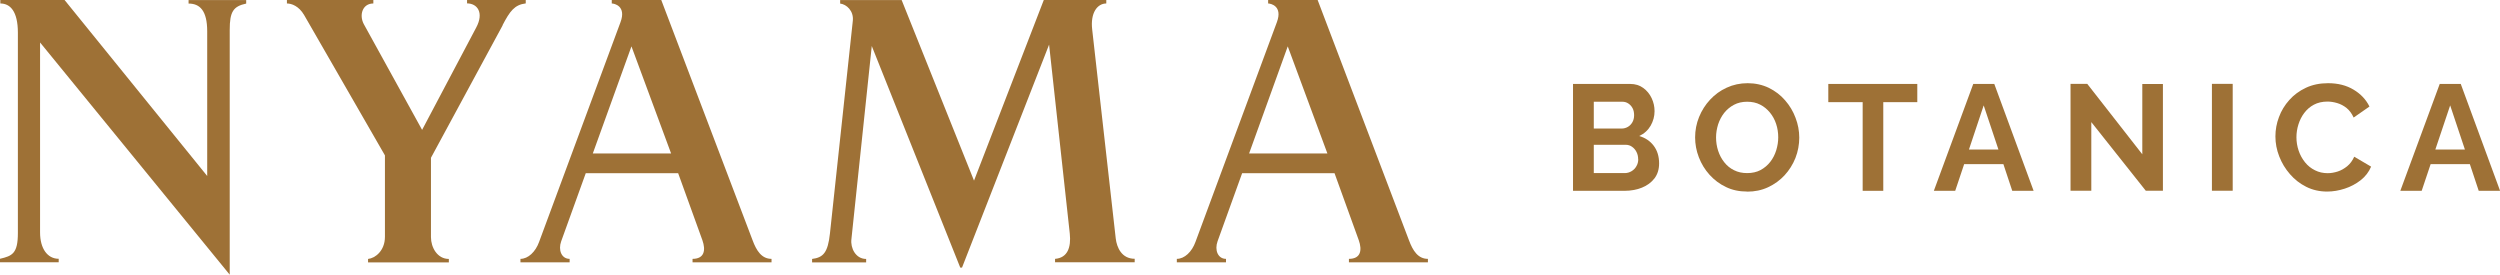
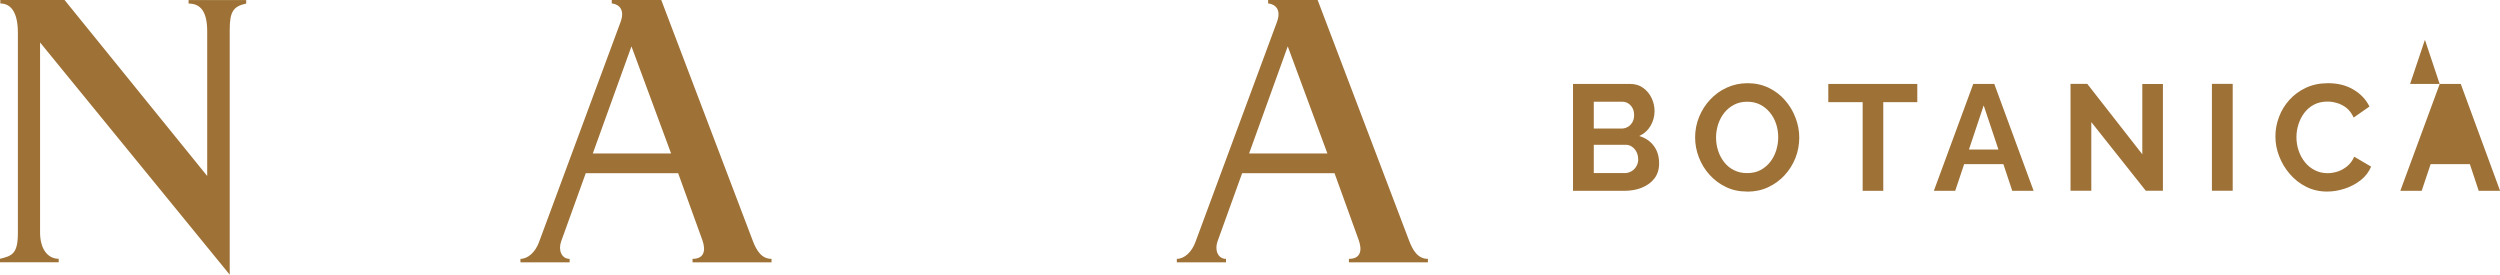
<svg xmlns="http://www.w3.org/2000/svg" id="Layer_2" data-name="Layer 2" viewBox="0 0 302 33.18">
  <defs>
    <style>      .cls-1 {        fill: #9e7136;      }    </style>
  </defs>
  <g id="Layer_1-2" data-name="Layer 1">
    <g>
      <g>
        <path class="cls-1" d="M27.75,3.61v29.57L4.84,5.13v22.95c0,1.95.89,3.18,2.25,3.18v.42H0v-.42c1.48-.34,2.16-.64,2.16-3.1V3.95C2.16,1.36,1.23.42.04.42v-.42h7.76l17.23,21.26V3.78c0-2.5-.89-3.35-2.25-3.35v-.42h6.96v.42c-1.57.34-1.99.98-1.99,3.18Z" />
-         <path class="cls-1" d="M60.72,3.06l-8.66,16v9.59c0,1.23.76,2.63,2.16,2.63v.42h-9.76v-.42c.85-.08,2.04-.98,2.04-2.67v-9.84L36.74,1.82c-.64-1.1-1.53-1.4-2.08-1.4v-.42h10.44v.42c-1.32,0-1.74,1.4-1.15,2.5l7.04,12.77,6.53-12.35c.98-1.82.13-2.93-1.1-2.93v-.42h7.09v.42c-1.36.17-1.91.93-2.8,2.63Z" />
        <path class="cls-1" d="M83.66,31.69v-.42c1.44,0,1.61-1.06,1.19-2.25l-2.93-8.1h-11.16l-2.97,8.23c-.38,1.06.04,2.12,1.02,2.12v.42h-5.94v-.42c.93,0,1.82-.85,2.25-2.04l9.84-26.56c.72-1.95-.76-2.25-1.06-2.25v-.42h5.98l11.03,29.02c.47,1.27,1.1,2.25,2.29,2.25v.42h-9.55ZM76.28,5.6l-4.67,12.94h9.46l-4.79-12.94Z" />
-         <path class="cls-1" d="M127.45,31.69v-.42c1.53-.13,1.95-1.4,1.78-3.05l-2.5-22.83-10.52,26.94h-.21l-10.69-26.77-2.46,23.34c-.13,1.06.51,2.38,1.78,2.38v.42h-6.53v-.42c1.32-.17,1.91-.72,2.16-3.1l2.76-25.67c.13-1.19-.76-1.99-1.53-2.08v-.42h7.43l8.74,21.81L126.09,0h7.55v.42c-1.06,0-1.95,1.1-1.7,3.18l2.84,25.2c.13,1.1.72,2.46,2.29,2.46v.42h-9.63Z" />
        <path class="cls-1" d="M162.95,31.69v-.42c1.44,0,1.61-1.06,1.19-2.25l-2.93-8.1h-11.16l-2.97,8.23c-.38,1.06.04,2.12,1.02,2.12v.42h-5.94v-.42c.93,0,1.82-.85,2.25-2.04l9.84-26.56c.72-1.95-.76-2.25-1.06-2.25v-.42h5.98l11.03,29.02c.47,1.27,1.1,2.25,2.29,2.25v.42h-9.55ZM155.56,5.6l-4.67,12.94h9.46l-4.79-12.94Z" />
      </g>
      <g>
        <path class="cls-1" d="M200.42,19.74c0,.72-.19,1.32-.56,1.81-.38.49-.88.86-1.52,1.12-.64.25-1.33.38-2.08.38h-6.24v-12.91h6.91c.61,0,1.13.16,1.57.48s.78.73,1.02,1.24.35,1.03.35,1.57c0,.62-.16,1.2-.47,1.75-.32.55-.78.97-1.38,1.25.74.22,1.32.61,1.75,1.18s.65,1.28.65,2.13ZM192.53,12.28v3.25h3.35c.28,0,.53-.07.76-.2.23-.13.41-.32.55-.56.14-.24.21-.53.21-.85s-.06-.63-.19-.86c-.13-.24-.3-.42-.51-.56-.21-.14-.45-.21-.72-.21h-3.45ZM197.89,19.24c0-.33-.07-.62-.2-.88-.13-.26-.31-.47-.54-.63-.22-.16-.48-.24-.77-.24h-3.85v3.42h3.73c.3,0,.58-.08.83-.23.25-.15.45-.35.59-.61.15-.25.22-.53.22-.84Z" />
        <path class="cls-1" d="M211.05,23.14c-.95,0-1.8-.18-2.56-.55-.76-.36-1.42-.86-1.98-1.48-.56-.62-.99-1.33-1.29-2.11-.3-.78-.45-1.58-.45-2.41s.16-1.68.48-2.46c.32-.78.76-1.48,1.33-2.09s1.23-1.1,2.01-1.45c.78-.36,1.62-.54,2.53-.54s1.78.19,2.55.56c.77.38,1.43.88,1.97,1.51.55.63.97,1.33,1.26,2.11.3.78.45,1.58.45,2.4s-.15,1.66-.46,2.45c-.31.78-.75,1.48-1.31,2.09-.56.61-1.23,1.09-2,1.45s-1.61.53-2.52.53ZM207.3,16.59c0,.56.08,1.1.25,1.62.17.52.42.99.74,1.39.32.41.71.73,1.18.96.47.24,1,.35,1.59.35s1.16-.12,1.62-.37.85-.58,1.17-.99.56-.88.72-1.4c.16-.52.24-1.04.24-1.56,0-.56-.08-1.09-.25-1.61-.17-.52-.42-.98-.75-1.38s-.72-.73-1.18-.96c-.46-.24-.99-.35-1.58-.35s-1.12.12-1.59.37c-.47.25-.86.58-1.18.98-.32.41-.56.87-.73,1.38-.16.52-.25,1.04-.25,1.57Z" />
        <path class="cls-1" d="M231.61,12.34h-4.11v10.71h-2.49v-10.71h-4.15v-2.2h10.75v2.2Z" />
        <path class="cls-1" d="M238.36,10.14h2.55l4.75,12.91h-2.58l-1.07-3.22h-4.74l-1.08,3.22h-2.58l4.76-12.91ZM241.41,18.06l-1.78-5.33-1.78,5.33h3.56Z" />
        <path class="cls-1" d="M252.63,14.75v8.29h-2.51v-12.91h2.02l6.65,8.51v-8.49h2.49v12.89h-2.07l-6.58-8.29Z" />
        <path class="cls-1" d="M267.2,23.04v-12.91h2.51v12.91h-2.51Z" />
        <path class="cls-1" d="M274.87,16.48c0-.8.14-1.58.43-2.34.28-.76.7-1.45,1.25-2.06.55-.62,1.22-1.11,2.01-1.48.79-.37,1.68-.55,2.67-.55,1.19,0,2.22.26,3.08.78.87.52,1.51,1.2,1.92,2.04l-1.91,1.33c-.22-.48-.5-.87-.85-1.15s-.73-.48-1.14-.6c-.41-.12-.8-.18-1.17-.18-.63,0-1.18.13-1.65.38s-.85.59-1.16,1-.54.87-.7,1.38c-.16.51-.24,1.02-.24,1.55,0,.56.09,1.1.27,1.63.18.53.44.99.77,1.4s.73.73,1.2.96c.47.24.98.35,1.54.35.39,0,.79-.07,1.2-.2s.79-.35,1.15-.64c.35-.29.64-.67.85-1.15l2.04,1.2c-.27.64-.69,1.19-1.26,1.64-.58.45-1.22.79-1.93,1.02s-1.42.35-2.12.35c-.92,0-1.76-.19-2.52-.57s-1.42-.89-1.97-1.53c-.56-.64-.99-1.35-1.3-2.15-.31-.79-.46-1.6-.46-2.41Z" />
-         <path class="cls-1" d="M294.71,10.14h2.55l4.75,12.91h-2.58l-1.07-3.22h-4.74l-1.08,3.22h-2.58l4.76-12.91ZM297.76,18.06l-1.78-5.33-1.79,5.33h3.56Z" />
+         <path class="cls-1" d="M294.71,10.14h2.55l4.75,12.91h-2.58l-1.07-3.22h-4.74l-1.08,3.22h-2.58l4.76-12.91Zl-1.78-5.33-1.79,5.33h3.56Z" />
      </g>
    </g>
  </g>
</svg>